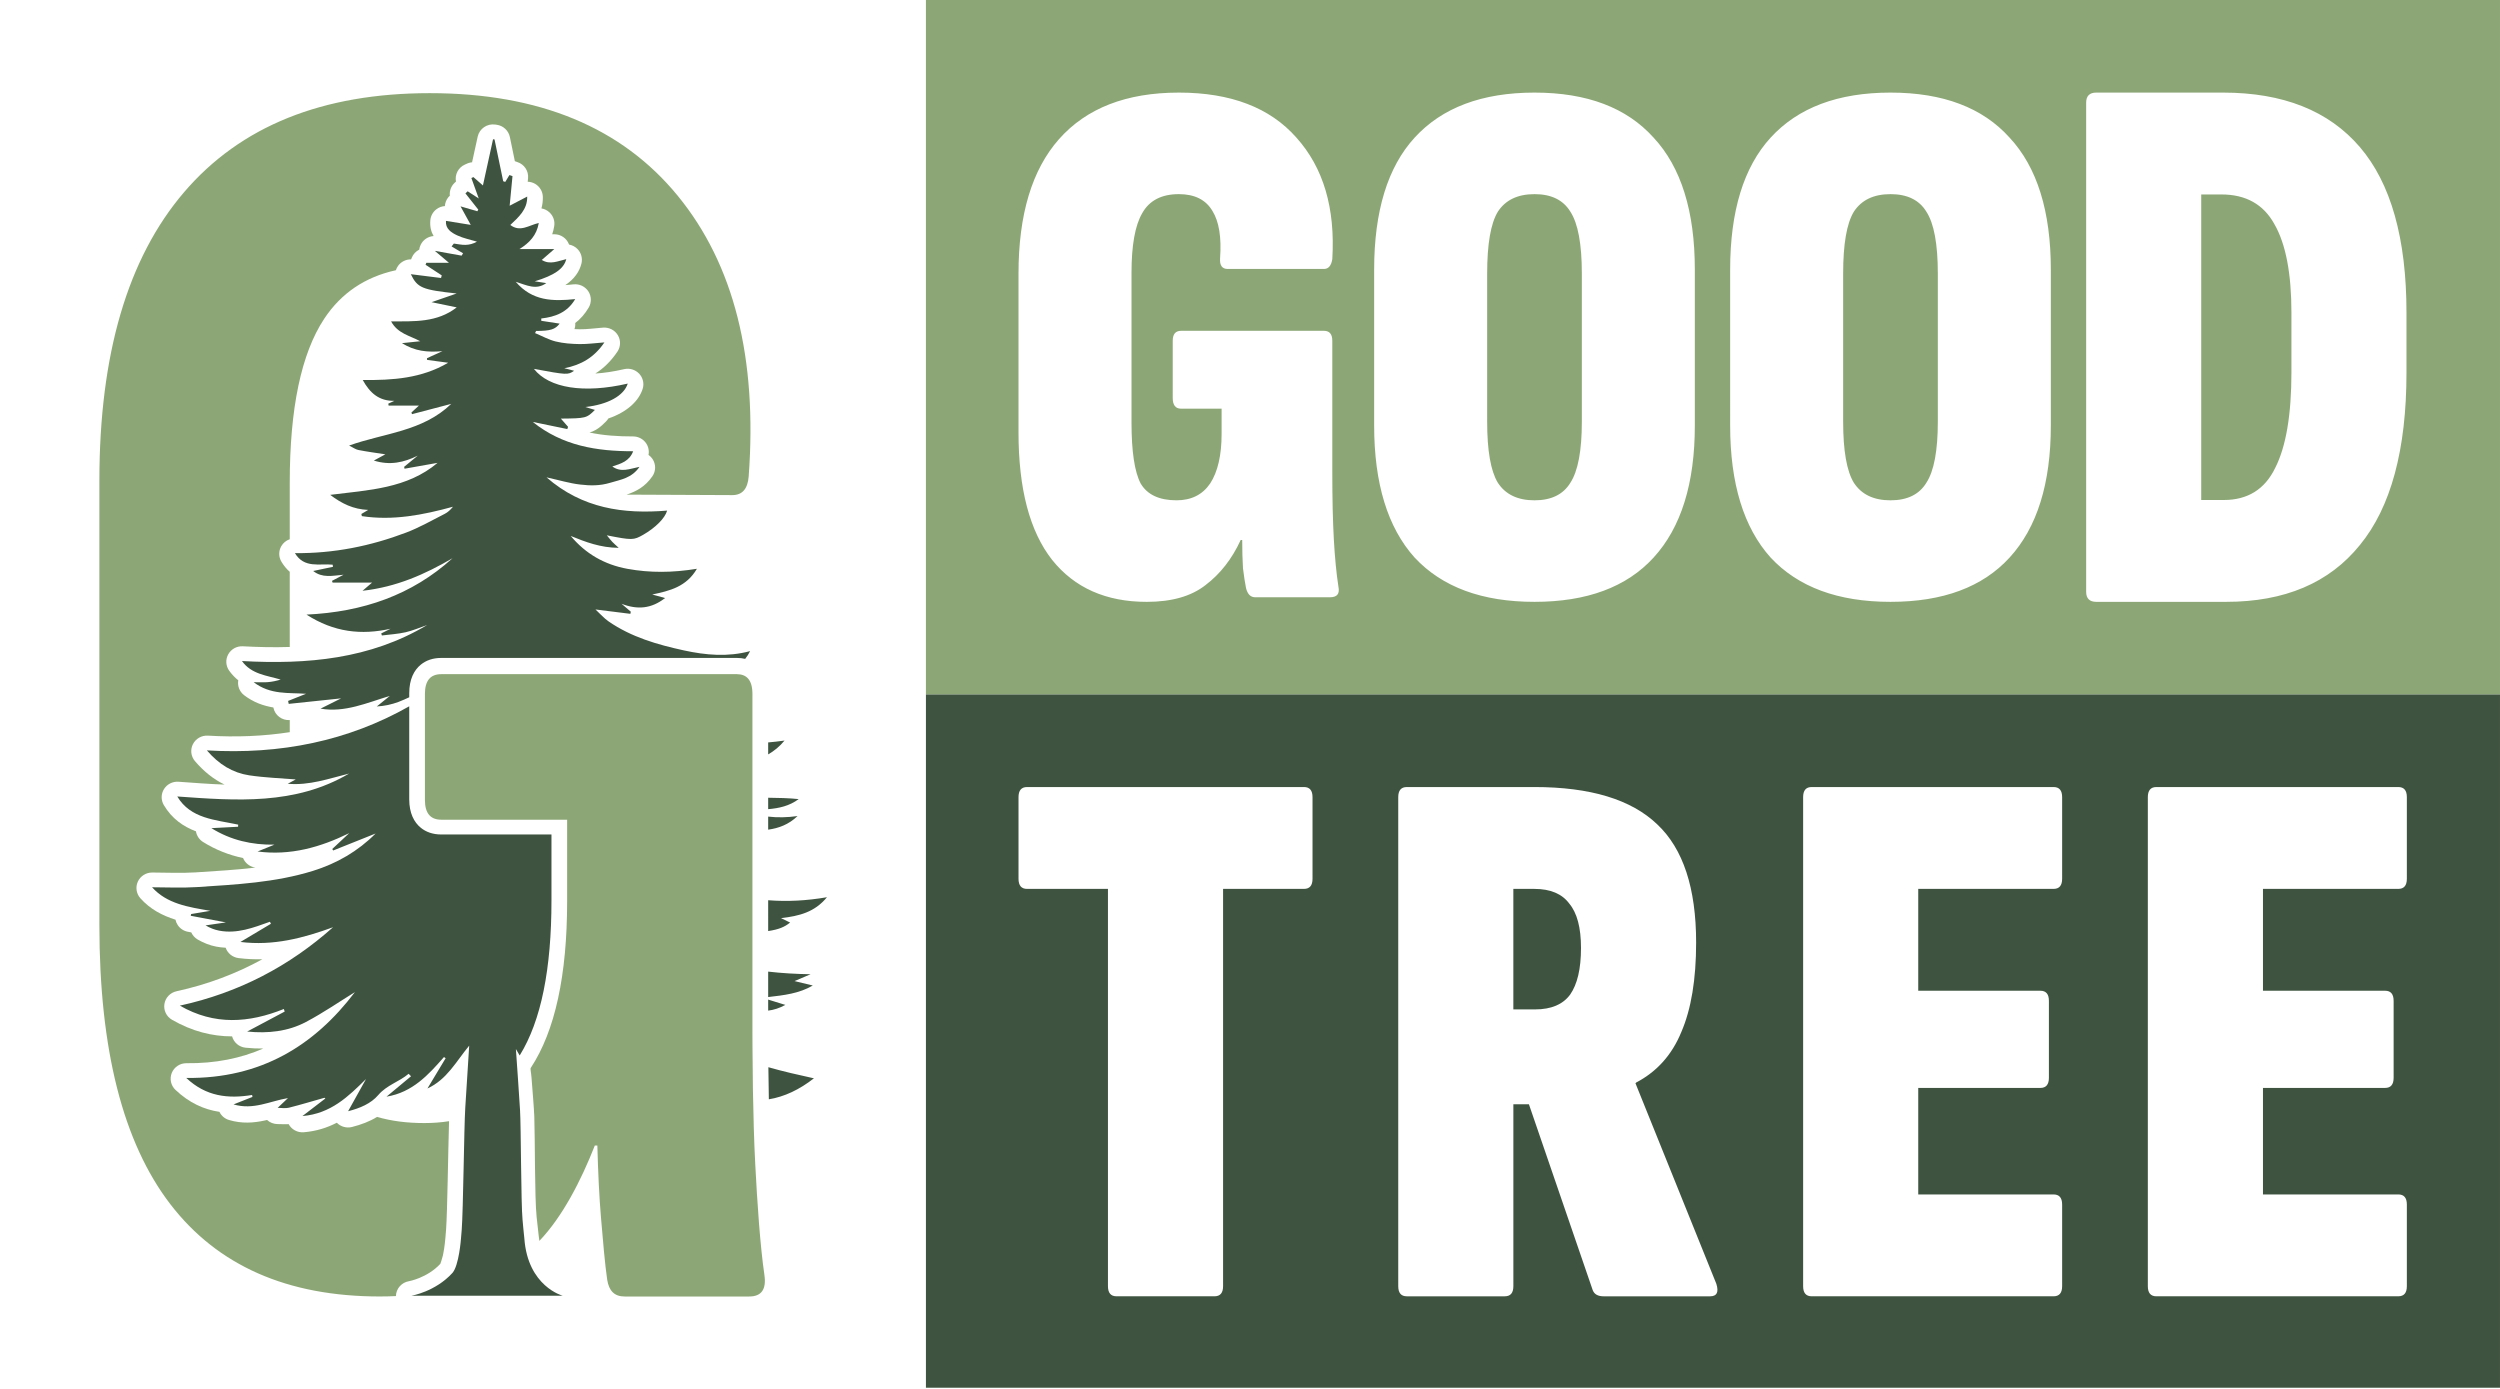
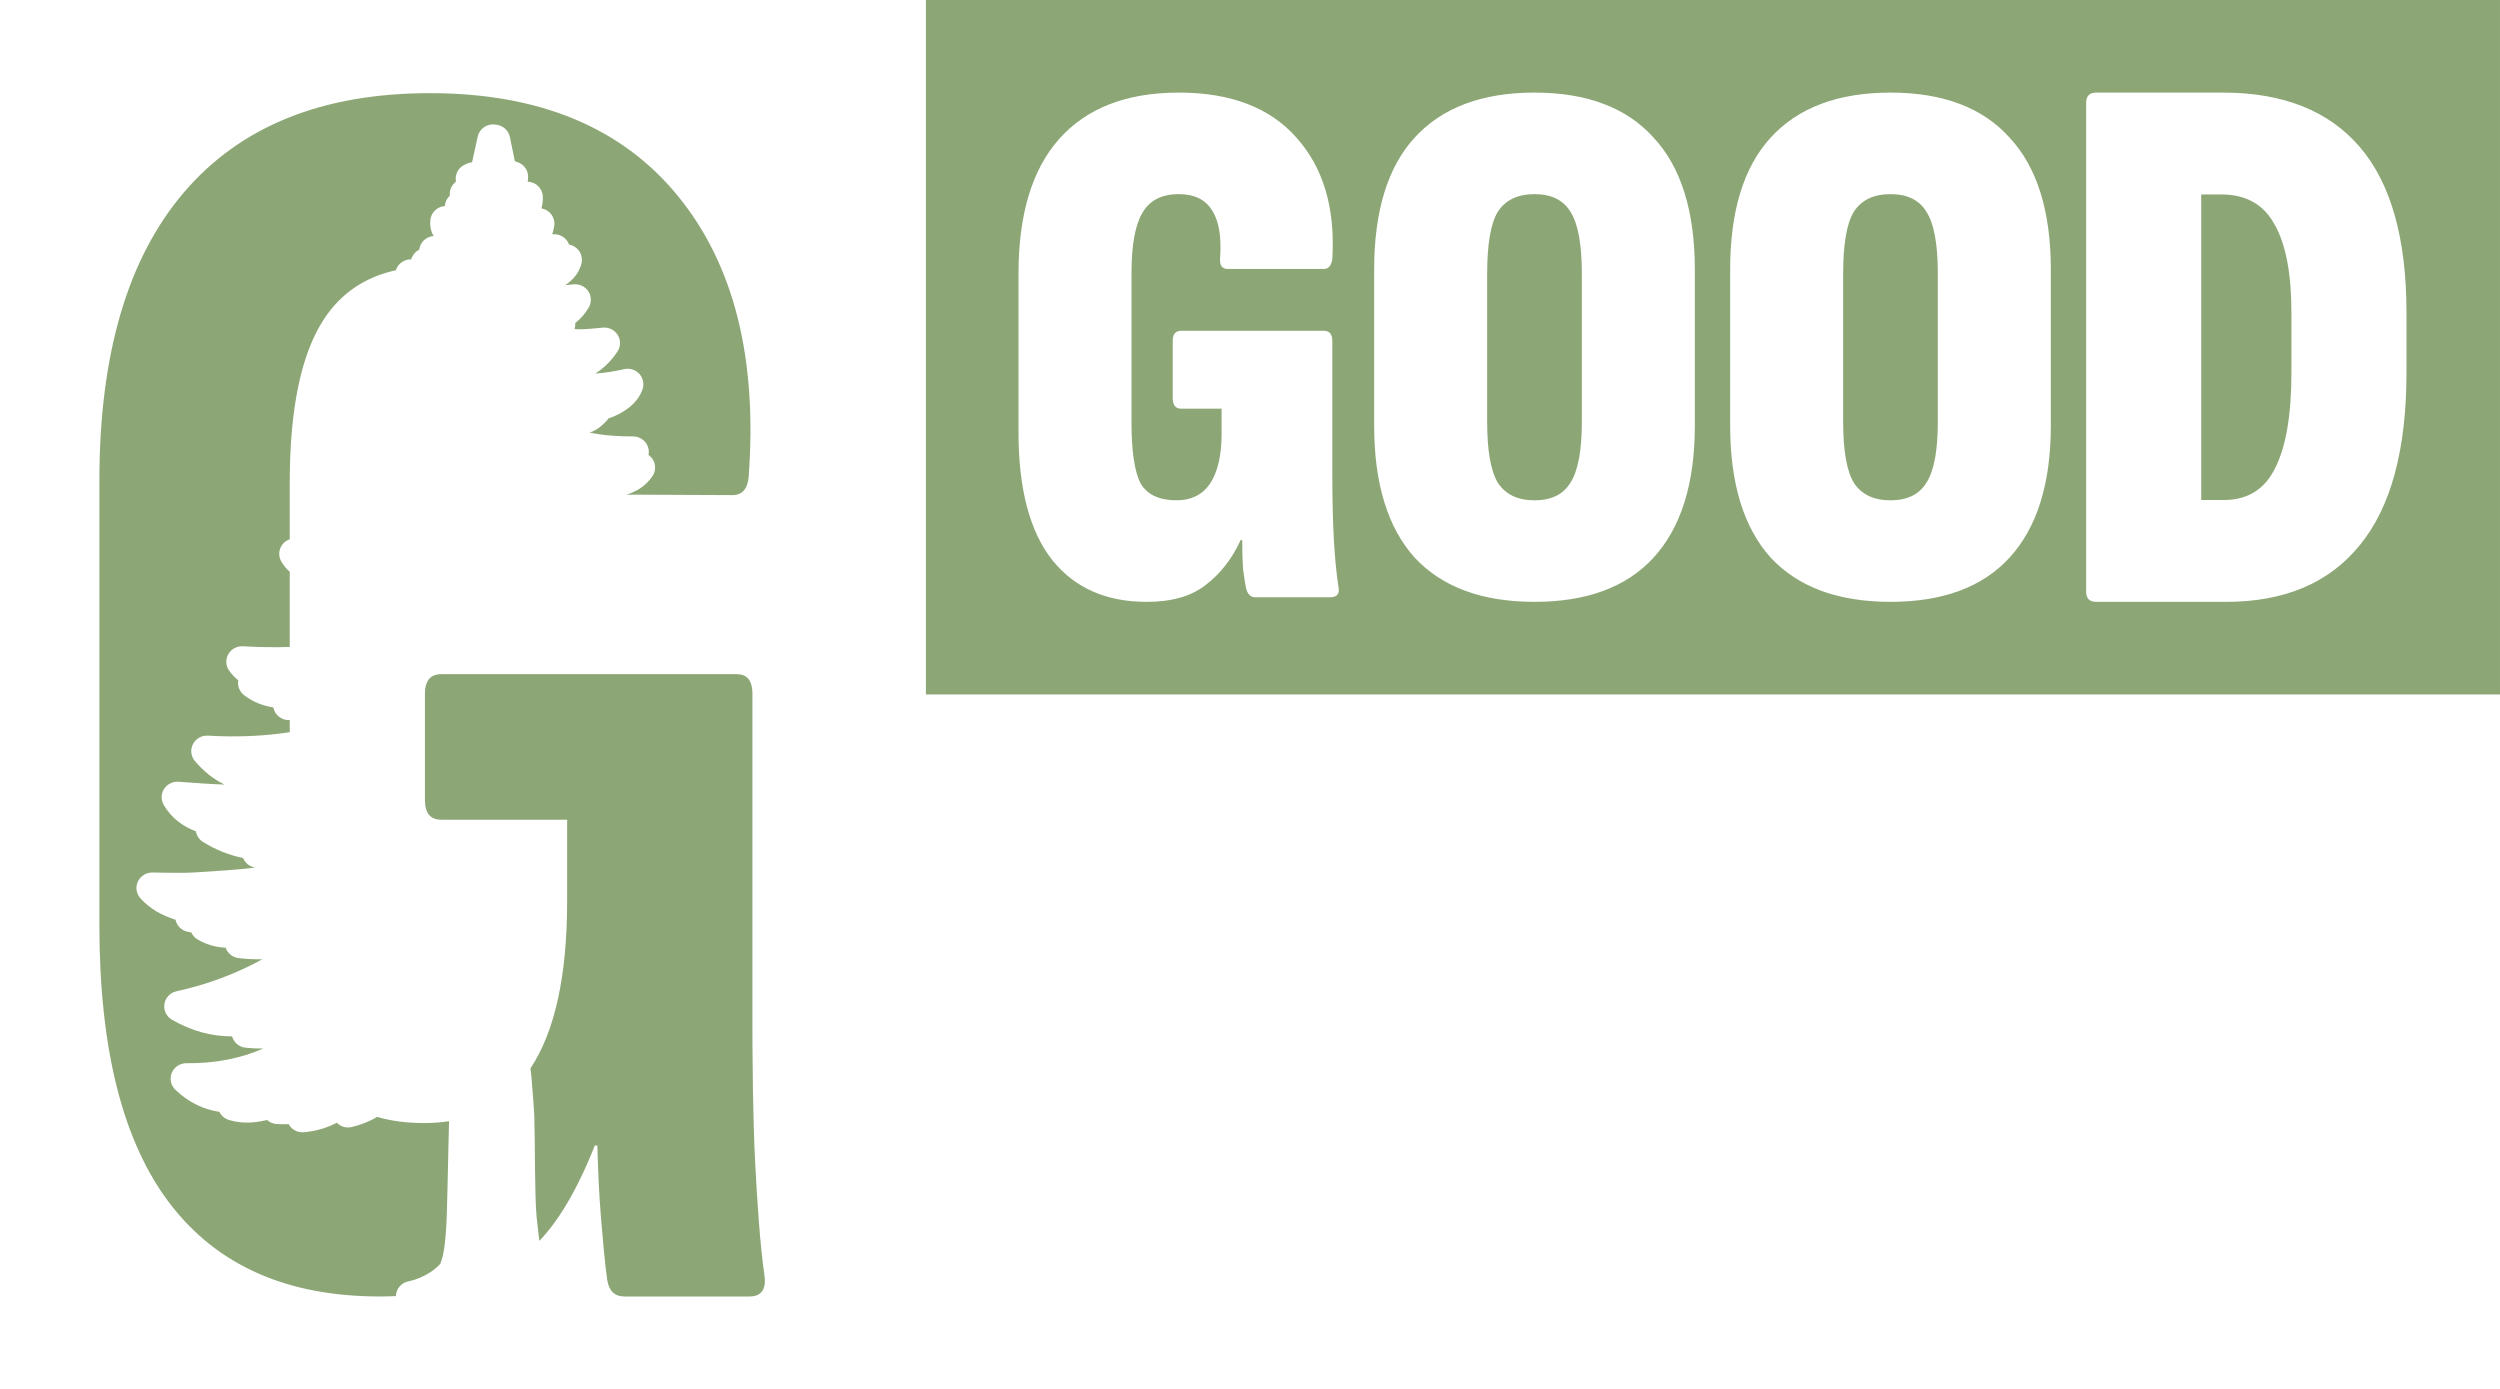
<svg xmlns="http://www.w3.org/2000/svg" id="svg1" version="1.1" viewBox="0 0 357.188 198.437" height="750" width="1350">
  <defs id="defs1" />
  <g transform="translate(0,4.1995915e-5)" id="Full_Color_Block_Logo-3">
    <title id="title14-5">Full Color Block Logo</title>
    <rect y="-8.8817842e-16" x="0" height="198.438" width="132.292" id="rect3-6" style="fill:none;fill-opacity:1;stroke-width:0.132" />
    <path d="M 132.292,7.2916664e-6 V 99.219 H 357.187 V 7.2916664e-6 Z M 168.429,13.229 c 7.418,0 13.018,2.146 16.799,6.436 3.854,4.291 5.563,10.072 5.127,17.345 -0.145,0.945 -0.545,1.418 -1.2,1.418 h -13.745 c -0.8,0 -1.164,-0.509 -1.091,-1.528 0.218,-2.982 -0.145,-5.236 -1.091,-6.763 -0.945,-1.6 -2.545,-2.4 -4.8,-2.4 -2.473,0 -4.218,0.909 -5.236,2.727 -1.018,1.745 -1.527,4.581 -1.527,8.509 v 21.381 c 0,4.145 0.436,7.054 1.309,8.727 0.945,1.6 2.655,2.4 5.127,2.4 2.109,0 3.709,-0.8 4.8,-2.4 1.091,-1.673 1.636,-4.036 1.636,-7.091 v -3.6 h -5.782 c -0.8,0 -1.2,-0.509 -1.2,-1.527 v -8.181 c 0,-0.945 0.4,-1.419 1.2,-1.419 h 20.399 c 0.8,0 1.2,0.473 1.2,1.419 v 18.763 c 0,3.782 0.073,6.981 0.218,9.599 0.145,2.618 0.364,4.873 0.655,6.763 0.218,1.018 -0.182,1.527 -1.2,1.527 h -10.691 c -0.655,0 -1.091,-0.436 -1.309,-1.309 -0.145,-0.727 -0.291,-1.672 -0.436,-2.836 -0.073,-1.236 -0.109,-2.582 -0.109,-4.036 h -0.218 c -1.236,2.691 -2.909,4.836 -5.018,6.436 -2.036,1.6 -4.836,2.4 -8.399,2.4 -5.818,0 -10.327,-2 -13.527,-6 -3.2,-4.073 -4.8,-10.145 -4.8,-18.217 V 39.082 c 0,-8.436 1.927,-14.835 5.782,-19.199 3.927,-4.436 9.636,-6.654 17.127,-6.654 z m 50.812,0 c 7.491,0 13.163,2.146 17.018,6.436 3.927,4.218 5.891,10.508 5.891,18.872 v 22.253 c 0,8.291 -1.964,14.581 -5.891,18.872 -3.854,4.218 -9.527,6.327 -17.018,6.327 -7.491,0 -13.2,-2.109 -17.127,-6.327 -3.854,-4.291 -5.782,-10.581 -5.782,-18.872 V 38.537 c 0,-8.363 1.927,-14.654 5.782,-18.872 3.927,-4.291 9.636,-6.436 17.127,-6.436 z m 50.863,0 c 7.491,0 13.163,2.146 17.018,6.436 3.927,4.218 5.891,10.508 5.891,18.872 v 22.253 c 0,8.291 -1.964,14.581 -5.891,18.872 -3.854,4.218 -9.527,6.327 -17.018,6.327 -7.491,0 -13.199,-2.109 -17.126,-6.327 -3.854,-4.291 -5.782,-10.581 -5.782,-18.872 V 38.537 c 0,-8.363 1.927,-14.654 5.782,-18.872 3.927,-4.291 9.636,-6.436 17.126,-6.436 z m 29.399,0 h 18.107 c 8.591,0 15.107,2.592 19.551,7.776 4.443,5.184 6.665,13.071 6.665,23.661 v 8.553 c 0,11.034 -2.222,19.255 -6.665,24.661 -4.369,5.406 -10.738,8.109 -19.106,8.109 h -18.551 c -0.963,0 -1.444,-0.482 -1.444,-1.444 v -69.872 c 0,-0.963 0.481,-1.444 1.444,-1.444 z m -80.262,14.509 c -2.4,0 -4.146,0.836 -5.236,2.509 -1.018,1.673 -1.527,4.618 -1.527,8.836 v 21.163 c 0,4.145 0.509,7.054 1.527,8.727 1.091,1.673 2.836,2.509 5.236,2.509 2.4,0 4.109,-0.836 5.127,-2.509 1.091,-1.673 1.637,-4.581 1.637,-8.727 V 39.082 c 0,-4.218 -0.546,-7.163 -1.637,-8.836 -1.018,-1.673 -2.727,-2.509 -5.127,-2.509 z m 50.863,0 c -2.4,0 -4.145,0.836 -5.236,2.509 -1.018,1.673 -1.528,4.618 -1.528,8.836 v 21.163 c 0,4.145 0.509,7.054 1.528,8.727 1.091,1.673 2.836,2.509 5.236,2.509 2.4,0 4.109,-0.836 5.127,-2.509 1.091,-1.673 1.636,-4.581 1.636,-8.727 V 39.082 c 0,-4.218 -0.545,-7.163 -1.636,-8.836 -1.018,-1.673 -2.727,-2.509 -5.127,-2.509 z m 44.396,0.043 v 43.656 h 3.222 c 3.407,0 5.851,-1.518 7.332,-4.554 1.555,-3.036 2.333,-7.591 2.333,-13.664 v -8.553 c 0,-5.628 -0.815,-9.849 -2.444,-12.663 -1.555,-2.814 -4.073,-4.221 -7.554,-4.221 z" style="fill:#8ca775;fill-opacity:1;stroke-width:0.219" id="rect4-29" />
-     <path d="M 132.292,99.219 V 198.273 H 357.187 V 99.219 Z m 14.452,13.229 h 39.56 c 0.815,0 1.222,0.481 1.222,1.444 v 11.664 c 0,0.963 -0.407,1.444 -1.222,1.444 h -11.557 v 56.764 c 0,0.963 -0.408,1.444 -1.223,1.444 h -14.002 c -0.815,0 -1.222,-0.482 -1.222,-1.444 V 127 H 146.744 c -0.815,0 -1.223,-0.482 -1.223,-1.444 v -11.664 c 0,-0.963 0.408,-1.444 1.223,-1.444 z m 54.251,0 h 18.225 c 8.001,0 13.853,1.777 17.558,5.332 3.704,3.481 5.556,9.109 5.556,16.885 0,5.258 -0.704,9.516 -2.111,12.775 -1.333,3.258 -3.482,5.665 -6.445,7.22 l -0.111,0.111 11.557,28.66 c 0.37,1.185 0.074,1.778 -0.889,1.778 h -15.224 c -0.815,0 -1.333,-0.296 -1.555,-0.889 l -9.113,-26.549 h -2.222 v 25.994 c 0,0.963 -0.408,1.444 -1.223,1.444 h -14.002 c -0.815,0 -1.222,-0.482 -1.222,-1.444 v -69.872 c 0,-0.963 0.407,-1.444 1.222,-1.444 z m 57.85,0 h 34.56 c 0.815,0 1.222,0.481 1.222,1.444 v 11.664 c 0,0.963 -0.407,1.444 -1.222,1.444 h -19.336 v 14.552 h 17.446 c 0.815,0 1.223,0.481 1.223,1.444 v 10.998 c 0,0.963 -0.408,1.444 -1.223,1.444 h -17.446 v 15.219 h 19.336 c 0.815,0 1.222,0.481 1.222,1.444 v 11.664 c 0,0.963 -0.407,1.444 -1.222,1.444 h -34.56 c -0.815,0 -1.222,-0.482 -1.222,-1.444 v -69.872 c 0,-0.963 0.407,-1.444 1.222,-1.444 z m 49.251,0 h 34.56 c 0.815,0 1.223,0.481 1.223,1.444 v 11.664 c 0,0.963 -0.408,1.444 -1.223,1.444 h -19.335 v 14.552 h 17.446 c 0.815,0 1.222,0.481 1.222,1.444 v 10.997 c 0,0.963 -0.407,1.444 -1.222,1.444 h -17.446 v 15.219 h 19.335 c 0.815,0 1.223,0.481 1.223,1.444 v 11.664 c 0,0.963 -0.408,1.444 -1.223,1.444 H 308.095 c -0.815,0 -1.222,-0.482 -1.222,-1.444 v -69.872 c 0,-0.963 0.407,-1.444 1.222,-1.444 z m -91.877,14.552 v 17.218 h 3.111 c 2.297,0 3.963,-0.703 5,-2.11 1.037,-1.481 1.556,-3.703 1.556,-6.665 0,-2.888 -0.556,-4.999 -1.667,-6.332 -1.037,-1.407 -2.704,-2.11 -5,-2.11 z" style="fill:#3f5440;fill-opacity:1;stroke-width:0.218" id="rect4-2-1" />
    <g transform="matrix(0.62,0,0,0.613,-46.358,-68.191)" id="g4-2">
      <g style="clip-rule:evenodd;fill-rule:evenodd;stroke-linejoin:round;stroke-miterlimit:2" id="g2-6" transform="matrix(0.796,0,0,0.782,47.949,133.678)">
-         <path id="path1-1" style="fill:#3f5440" d="m 184.151,285.892 c -0.376,-0.626 -0.742,-1.264 -1.101,-1.912 0.41,6.08 0.84,12.15 1.2,18.22 0.28,4.56 0.28,28.055 0.72,32.595 0.18,1.87 0.31,3.77 0.53,5.66 v 0.02 c 1.02,14.29 11.087,17.02 11.087,17.02 h -43.741 c 0,0 6.872,-1.192 11.804,-6.76 1.938,-2.188 2.5,-10.26 2.5,-10.26 0.09,-0.87 0.14,-1.74 0.21,-2.58 0.44,-5.83 0.68,-30.585 1.03,-36.415 0.36,-6.03 0.75,-12.07 1.14,-18.52 -3.83,4.78 -6.45,10.11 -12.09,12.77 1.82,-3.1 3.54,-6.06 5.27,-9.02 -0.16,-0.11 -0.32,-0.23 -0.48,-0.35 -4.52,5.31 -9.11,10.53 -16.64,11.81 2.37,-2.03 4.73,-4.06 7.1,-6.08 -0.24,-0.25 -0.47,-0.5 -0.7,-0.74 -2.72,2.39 -6.31,3.35 -8.77,6.32 -2.14,2.58 -5.33,3.95 -8.75,4.84 1.79,-3.32 3.49,-6.45 5.19,-9.6 -5.11,5.21 -10.21,10.34 -18.41,11.04 2.39,-1.89 4.52,-3.56 6.64,-5.24 -0.08,-0.07 -0.17,-0.15 -0.26,-0.21 -3.42,1 -6.83,2.06 -10.28,2.96 -1.04,0.27 -2.2,0.04 -3.27,0.04 1,-0.98 1.99,-1.94 2.98,-2.9 -5.23,0.89 -9.99,3.63 -15.76,1.88 2.07,-0.84 3.78,-1.53 5.48,-2.23 -0.04,-0.19 -0.07,-0.39 -0.1,-0.58 -6.92,1.17 -13.34,0.48 -19.06,-5.08 21.59,0.27 37.13,-9.69 48.82,-25.58 -4.4,2.79 -9.12,6.16 -14.19,8.91 -5.19,2.82 -10.95,3.47 -17,2.84 3.71,-2.04 7.29,-4 10.86,-5.95 -0.08,-0.25 -0.16,-0.51 -0.24,-0.77 -10.11,4.18 -20.07,4.94 -30.11,-1 17.14,-3.86 31.7,-11.78 44.36,-23.37 -8.62,3.24 -17.31,5.61 -26.82,4.39 3.14,-1.93 5.99,-3.67 8.83,-5.42 -0.1,-0.2 -0.19,-0.4 -0.29,-0.6 -4.76,1.75 -9.5,3.67 -14.7,2.65 -1.37,-0.27 -2.69,-0.82 -3.94,-1.57 1.77,-0.26 3.53,-0.54 5.9,-0.89 -3.77,-0.73 -6.98,-1.35 -10.18,-1.97 0.04,-0.18 0.07,-0.35 0.1,-0.52 1.86,-0.32 3.73,-0.64 5.59,-0.96 -6.4,-1.11 -12.6,-2.09 -16.89,-7.02 4.2,0 8.56,0.24 12.88,-0.05 11.37,-0.77 22.82,-1.34 33.77,-4.86 6.83,-2.2 12.96,-5.82 18.06,-11.11 -4.09,1.69 -8.19,3.37 -12.28,5.06 -0.09,-0.15 -0.17,-0.3 -0.26,-0.45 l 4.9,-4.72 c -8.37,4.23 -17.02,6.75 -26.53,5.47 1.64,-0.68 3.26,-1.36 4.89,-2.04 -6.55,0.1 -12.63,-1.32 -18.26,-4.92 l 7.73,-0.42 c 0.02,-0.21 0.03,-0.42 0.03,-0.63 -6.61,-1.45 -13.79,-1.74 -17.63,-8.39 17.03,1.25 34.12,2.65 49.74,-6.83 -5.8,1.48 -11.49,3.62 -17.76,3.04 0.92,-0.51 1.84,-1.03 2.31,-1.29 -4.27,-0.36 -8.9,-0.52 -13.45,-1.22 -4.82,-0.75 -8.8,-3.26 -12.27,-7.44 21.373,1.316 40.898,-2.823 58.582,-13.136 v 27.701 c 0,4.129 1.384,6.87 3.376,8.522 1.484,1.23 3.421,1.978 5.894,1.978 h 31.909 v 19.625 c 0,20.397 -2.95,35.836 -9.2,46.242 z M 152.172,179.131 c -1.019,0.492 -2.047,0.97 -3.102,1.379 -1.97,0.76 -4.05,1.24 -6.29,1.36 1.26,-1.06 2.52,-2.1 3.78,-3.15 -6.65,2.07 -13.06,5.05 -20.07,3.8 1.7,-0.87 3.54,-1.82 5.96,-3.06 -5.57,0.6 -10.37,1.12 -15.17,1.64 -0.06,-0.29 -0.12,-0.59 -0.18,-0.88 l 5.19,-2.13 c -5.11,-0.38 -10.32,0.36 -15.15,-3.45 1.69,0 2.89,0.08 4.07,-0.02 1.25,-0.1 2.48,-0.37 3.74,-0.77 -4.04,-1.23 -8.45,-1.56 -11.21,-5.52 18.9,1.07 37.1,-0.58 53.6,-10.73 -2.08,0.74 -4.12,1.66 -6.25,2.16 -2.23,0.52 -4.56,0.65 -6.84,0.95 -0.07,-0.2 -0.13,-0.41 -0.19,-0.61 0.91,-0.47 1.81,-0.93 2.71,-1.4 -8.46,1.96 -16.4,1.06 -24.35,-4.21 16.39,-0.79 30.54,-5.84 42.28,-16.8 -7.91,4.74 -16.17,8.57 -26.05,9.7 1.22,-1.08 2.03,-1.79 2.75,-2.43 h -11.42 c -0.05,-0.18 -0.11,-0.35 -0.17,-0.53 0.96,-0.52 1.92,-1.05 3.34,-1.82 -3.3,0.3 -6.15,1.03 -8.79,-1.12 2.07,-0.45 3.9,-0.85 5.74,-1.25 -0.04,-0.21 -0.07,-0.42 -0.1,-0.63 -3.79,-0.4 -8.2,1.19 -10.93,-3.44 11.26,0.12 21.94,-2.12 32.21,-6.13 3.87,-1.51 7.49,-3.66 11.18,-5.59 0.89,-0.47 1.65,-1.19 2.37,-2.11 -8.71,2.46 -17.41,4.21 -26.38,2.8 -0.04,-0.21 -0.1,-0.43 -0.14,-0.64 0.55,-0.33 1.1,-0.68 1.97,-1.21 -4.32,-0.2 -7.6,-1.85 -11,-4.49 11.25,-1.45 22.27,-1.88 31.09,-9.54 -3.19,0.58 -6.37,1.17 -9.56,1.75 -0.04,-0.19 -0.08,-0.37 -0.12,-0.56 l 3.93,-3.33 c -4,2.03 -8.02,2.97 -12.7,1.46 1.31,-0.73 2.32,-1.3 3.33,-1.86 -2.71,-0.43 -5.27,-0.78 -7.8,-1.29 -0.81,-0.16 -1.55,-0.75 -2.69,-1.33 10.12,-3.73 21.26,-4.15 29.57,-12.42 -4.13,1.11 -7.74,2.09 -11.36,3.07 -0.06,-0.17 -0.11,-0.34 -0.17,-0.5 0.6,-0.57 1.2,-1.14 2.17,-2.06 h -8.78 c -0.03,-0.19 -0.05,-0.39 -0.08,-0.58 0.58,-0.28 1.16,-0.55 1.75,-0.83 -4.39,0.07 -7.05,-2.28 -9.15,-6.21 8.69,0.08 16.98,-0.46 24.73,-5.15 -2.3,-0.32 -4.2,-0.58 -6.1,-0.84 -0.01,-0.17 -0.03,-0.34 -0.04,-0.51 1.31,-0.61 2.62,-1.23 4.46,-2.09 -4.36,0.37 -7.94,0.02 -11.7,-2.4 2.13,-0.23 3.71,-0.4 5.29,-0.57 -3,-1.67 -6.51,-2.26 -8.44,-5.92 6.71,-0.01 13.33,0.39 19,-4.17 -2.39,-0.51 -4.51,-0.96 -7.28,-1.55 2.92,-1.04 5.09,-1.82 7.26,-2.59 -9.96,-1.1 -11.35,-1.66 -13.26,-5.75 2.91,0.38 5.83,0.76 8.74,1.13 0.07,-0.26 0.14,-0.51 0.21,-0.77 -1.56,-1.06 -3.12,-2.11 -4.69,-3.17 0.08,-0.2 0.15,-0.39 0.23,-0.59 h 6.54 c -1.6,-1.39 -2.63,-2.3 -4.09,-3.56 2.96,0.54 5.36,0.99 7.76,1.43 0.14,-0.24 0.28,-0.47 0.42,-0.7 -1.11,-0.68 -2.22,-1.36 -3.32,-2.04 0.22,-0.29 0.43,-0.57 0.65,-0.86 1.14,0.15 2.27,0.42 3.4,0.39 1.12,-0.03 2.25,-0.34 3.29,-0.96 -1.91,-0.6 -3.92,-1 -5.7,-1.86 -1.72,-0.83 -3.47,-1.96 -3.27,-4.33 2.35,0.39 4.55,0.76 7.17,1.19 -1.06,-1.99 -1.84,-3.44 -2.95,-5.52 2.16,0.65 3.51,1.05 4.86,1.46 0.09,-0.16 0.19,-0.32 0.28,-0.48 -1.24,-1.61 -2.48,-3.23 -3.72,-4.84 0.21,-0.21 0.43,-0.42 0.64,-0.63 1.01,0.68 2.02,1.35 3.21,2.14 -0.78,-2.22 -1.45,-4.16 -2.13,-6.09 0.2,-0.09 0.4,-0.18 0.59,-0.28 0.73,0.66 1.46,1.32 2.75,2.49 1.05,-4.94 1.99,-9.35 2.93,-13.77 0.14,0.02 0.28,0.04 0.43,0.06 0.83,4.15 1.67,8.3 2.51,12.45 0.2,0.07 0.39,0.14 0.59,0.21 0.4,-0.68 0.8,-1.37 1.21,-2.05 0.3,0.11 0.59,0.22 0.89,0.32 -0.27,2.83 -0.52,5.66 -0.82,8.82 1.63,-0.87 3.26,-1.75 5.08,-2.73 0.08,3.88 -2.49,6.11 -4.89,8.47 2.88,2.26 5.38,0.05 8.24,-0.59 -0.61,3.66 -2.66,5.88 -5.59,7.77 h 10.09 c -1.27,1.13 -2.39,2.13 -3.63,3.24 2.42,1.56 4.74,0.29 7.09,-0.24 -0.7,2.93 -3.55,4.86 -9.13,6.61 1.04,0.16 2.08,0.33 3.35,0.53 -2.95,2.19 -5.67,0.63 -8.85,-0.39 4.81,5.8 10.79,5.85 17.22,5.16 -2.28,3.98 -5.79,5.31 -9.83,5.78 v 0.69 c 1.8,0.29 3.61,0.57 5.32,0.84 -1.32,1.74 -2.59,2.17 -6.81,2.19 -0.1,0.22 -0.21,0.42 -0.31,0.63 2,0.86 3.93,1.98 6.01,2.51 2.23,0.56 4.59,0.73 6.9,0.77 2.26,0.03 4.54,-0.3 7.17,-0.5 -2.91,4.44 -6.71,6.73 -11.6,7.7 0.96,0.25 1.92,0.51 2.82,0.75 -1.75,1.28 -2.07,1.26 -11.63,-0.56 4.4,5.77 14.5,7.4 27.17,4.38 -1.14,3.68 -5.79,6.24 -12.26,6.99 0.92,0.29 1.83,0.58 2.75,0.86 -2.38,2.46 -2.6,2.52 -9.86,2.59 0.7,0.83 1.4,1.64 2.09,2.45 -0.07,0.23 -0.15,0.44 -0.22,0.67 -3.17,-0.68 -6.35,-1.36 -10,-2.13 8.64,7.14 18.5,8.74 29.07,8.74 -1.11,2.97 -3.49,3.69 -6.04,4.54 2.57,1.89 5,0.69 7.87,0.11 -2.27,3.39 -5.4,3.79 -8.53,4.76 -2.98,0.93 -5.78,0.86 -8.62,0.52 -3.08,-0.36 -6.08,-1.31 -9.77,-2.15 10.38,9.3 22.25,10.99 34.92,9.91 -0.61,2.25 -3.37,5.12 -6.97,7.23 -2.74,1.61 -3.21,1.62 -10.49,0.14 0.67,0.83 1.09,1.41 1.57,1.93 0.46,0.51 0.99,0.96 1.87,1.8 -5.27,-0.03 -9.58,-1.73 -13.89,-3.54 4.29,5.28 9.74,8.55 16.44,9.8 6.51,1.22 13.01,1.17 20.09,-0.02 -3.04,5.38 -7.86,6.57 -12.93,7.67 1.15,0.33 2.3,0.65 3.71,1.05 -3.97,3.21 -8.01,3.54 -12.59,1.72 0.89,0.78 1.78,1.56 2.67,2.35 -0.04,0.21 -0.08,0.43 -0.12,0.64 -3.16,-0.41 -6.31,-0.81 -10.11,-1.3 1.46,1.39 2.51,2.64 3.8,3.56 6.55,4.66 14.09,6.91 21.81,8.64 6.33,1.42 12.68,2.01 19.16,0.21 -0.389,0.826 -0.863,1.597 -1.428,2.315 -0.731,-0.181 -1.529,-0.28 -2.395,-0.28 h -85.585 c -2.473,0 -4.41,0.749 -5.894,1.979 -1.992,1.651 -3.376,4.393 -3.376,8.521 z m 103.91,13.456 c 1.563,-0.14 3.145,-0.325 4.738,-0.557 -1.399,1.773 -3.002,3.095 -4.738,4.128 z m 0,16.487 c 2.931,0.041 5.872,0.083 8.838,0.406 -2.728,2.081 -5.741,2.729 -8.838,2.999 z m 0,5.623 c 2.729,0.318 5.546,0.267 8.508,-0.167 -2.593,2.567 -5.49,3.628 -8.508,4.057 z m 0,24.923 c 5.49,0.451 11.116,0.148 16.988,-0.89 h 0.03 c -3.56,4.46 -8,5.59 -13.29,6.23 l 2.62,1.31 c -1.549,1.313 -3.284,2.07 -6.348,2.54 z m 0,21.276 c 4.031,0.481 8.118,0.715 12.278,0.784 -1.36,0.6 -2.72,1.2 -4.64,2.04 2.04,0.51 3.59,0.89 5.28,1.32 -3.965,2.4 -8.341,2.896 -12.918,3.44 z m 0,8.341 4.978,1.583 c -1.682,0.961 -3.334,1.494 -4.978,1.705 z m 0.06,20.154 c 4.253,1.254 8.653,2.287 13.188,3.309 -4.2,3.368 -8.501,5.485 -13.052,6.257 -0.058,-3.044 -0.103,-6.232 -0.136,-9.566 z" />
-       </g>
+         </g>
      <g style="clip-rule:evenodd;fill-rule:evenodd;stroke-linejoin:round;stroke-miterlimit:2" id="g3-8" transform="matrix(6.569,0,0,6.569,-758.628,-4982.55)">
        <path id="path2-7" style="fill:#8ca775" d="m 147.735,816.074 c -0.483,1.242 -1.135,2.528 -1.945,3.383 0,0 -0.035,-0.244 -0.096,-0.846 -0.072,-0.706 -0.054,-2.799 -0.082,-3.571 -0.012,-0.305 -0.066,-0.96 -0.097,-1.37 -0.015,-0.194 -0.049,-0.317 -0.027,-0.351 0.851,-1.306 1.276,-3.279 1.276,-5.919 v -2.887 h -4.416 c -0.382,0 -0.573,-0.233 -0.573,-0.7 v -3.764 c 0,-0.467 0.191,-0.7 0.573,-0.7 h 10.369 c 0.17,0 0.301,0.051 0.392,0.153 0.103,0.116 0.155,0.298 0.155,0.547 v 11.706 c 0,0.108 0,0.215 0,0.321 0,0.166 10e-4,0.328 0.002,0.488 0.005,1.079 0.02,2.044 0.046,2.894 0.014,0.476 0.032,0.915 0.053,1.319 0.067,1.305 0.17,2.858 0.319,3.888 0.074,0.51 -0.102,0.765 -0.533,0.765 h -4.37 c -0.358,0 -0.552,-0.201 -0.612,-0.598 -0.074,-0.49 -0.158,-1.476 -0.217,-2.192 -0.06,-0.718 -0.102,-1.573 -0.128,-2.566 z m -6.978,5.341 c -0.186,0.009 -0.375,0.014 -0.568,0.014 -3.239,0 -5.688,-1.092 -7.347,-3.277 -1.658,-2.186 -2.487,-5.484 -2.487,-9.896 v -15.769 c 0,-4.486 0.991,-7.899 2.972,-10.24 1.981,-2.342 4.854,-3.513 8.62,-3.513 3.836,0 6.737,1.216 8.701,3.646 1.965,2.43 2.793,5.747 2.485,9.953 -0.034,0.442 -0.225,0.663 -0.573,0.663 l -3.708,-0.017 c 0.336,-0.116 0.648,-0.277 0.903,-0.652 0.126,-0.184 0.127,-0.426 0.004,-0.613 -0.038,-0.057 -0.086,-0.106 -0.14,-0.145 0.028,-0.144 -0.003,-0.294 -0.087,-0.417 -0.103,-0.149 -0.272,-0.238 -0.453,-0.238 -0.527,0 -1.039,-0.032 -1.529,-0.139 0.041,-0.012 0.077,-0.025 0.111,-0.039 0.162,-0.07 0.287,-0.169 0.467,-0.353 0.032,-0.032 0.059,-0.068 0.082,-0.106 0.641,-0.221 1.065,-0.611 1.203,-1.049 0.06,-0.188 0.013,-0.394 -0.121,-0.539 -0.135,-0.145 -0.336,-0.207 -0.529,-0.162 -0.358,0.084 -0.696,0.136 -1.01,0.155 0.295,-0.187 0.551,-0.441 0.774,-0.775 0.117,-0.175 0.124,-0.401 0.018,-0.582 -0.106,-0.182 -0.307,-0.287 -0.516,-0.272 -0.301,0.023 -0.562,0.062 -0.82,0.059 -0.062,-0.002 -0.124,-0.003 -0.187,-0.006 0.023,-0.07 0.032,-0.143 0.026,-0.216 0.179,-0.138 0.338,-0.317 0.473,-0.548 0.104,-0.179 0.099,-0.402 -0.013,-0.576 -0.113,-0.174 -0.314,-0.27 -0.52,-0.248 -0.096,0.01 -0.192,0.02 -0.287,0.027 0.323,-0.224 0.496,-0.482 0.566,-0.768 0.044,-0.185 -0.009,-0.379 -0.142,-0.515 -0.081,-0.082 -0.184,-0.136 -0.294,-0.156 l -0.003,-0.01 c -0.081,-0.214 -0.286,-0.356 -0.515,-0.356 h -0.072 c 0.029,-0.089 0.052,-0.183 0.069,-0.283 0.031,-0.181 -0.03,-0.364 -0.163,-0.49 -0.08,-0.076 -0.179,-0.126 -0.285,-0.144 0.035,-0.125 0.053,-0.26 0.05,-0.408 -0.004,-0.191 -0.107,-0.366 -0.271,-0.463 -0.08,-0.047 -0.17,-0.072 -0.26,-0.075 l 0.012,-0.122 c 0.025,-0.257 -0.131,-0.496 -0.376,-0.576 -0.029,-0.01 -0.058,-0.02 -0.087,-0.031 -0.058,-0.286 -0.117,-0.572 -0.175,-0.857 -0.047,-0.231 -0.235,-0.406 -0.468,-0.436 -0.016,-0.002 -0.031,-0.004 -0.047,-0.007 -0.285,-0.04 -0.553,0.147 -0.614,0.429 l -0.197,0.911 c -0.071,0.006 -0.141,0.026 -0.206,0.06 -0.013,0.006 -0.027,0.012 -0.041,0.018 -0.237,0.105 -0.365,0.358 -0.318,0.605 -0.018,0.017 -0.036,0.034 -0.054,0.051 -0.123,0.122 -0.178,0.288 -0.161,0.45 -0.019,0.017 -0.036,0.036 -0.053,0.056 -0.073,0.091 -0.114,0.201 -0.121,0.313 -0.109,0.007 -0.213,0.047 -0.3,0.115 -0.121,0.094 -0.197,0.234 -0.21,0.387 -0.02,0.224 0.026,0.408 0.114,0.561 -0.194,0.015 -0.37,0.132 -0.455,0.314 -0.026,0.055 -0.042,0.111 -0.049,0.168 -0.115,0.059 -0.209,0.158 -0.26,0.283 -0.009,0.022 -0.016,0.042 -0.025,0.063 -0.178,-0.004 -0.349,0.08 -0.455,0.227 -0.035,0.048 -0.062,0.102 -0.079,0.158 -1.082,0.24 -1.92,0.814 -2.513,1.72 -0.806,1.233 -1.21,3.173 -1.21,5.818 v 2.006 c -0.123,0.043 -0.229,0.129 -0.296,0.245 -0.099,0.173 -0.097,0.386 0.006,0.557 0.089,0.148 0.186,0.264 0.29,0.354 v 2.667 c -0.542,0.018 -1.091,0.006 -1.645,-0.024 -0.211,-0.012 -0.41,0.098 -0.512,0.283 -0.102,0.185 -0.089,0.412 0.033,0.584 0.096,0.135 0.203,0.247 0.318,0.34 -0.034,0.198 0.043,0.402 0.205,0.528 0.333,0.258 0.677,0.376 1.025,0.436 l 0.003,0.011 c 0.056,0.269 0.301,0.454 0.573,0.436 v 0.429 c -0.923,0.144 -1.881,0.183 -2.872,0.123 -0.22,-0.013 -0.426,0.106 -0.525,0.303 -0.099,0.196 -0.071,0.433 0.071,0.601 0.314,0.371 0.657,0.648 1.039,0.833 -0.537,-0.019 -1.078,-0.062 -1.617,-0.101 -0.204,-0.014 -0.399,0.085 -0.507,0.259 -0.108,0.173 -0.11,0.392 -0.007,0.569 0.284,0.483 0.677,0.759 1.127,0.932 0.025,0.153 0.114,0.292 0.251,0.379 0.446,0.28 0.913,0.464 1.402,0.568 0.072,0.179 0.235,0.311 0.432,0.339 -0.695,0.085 -1.398,0.123 -2.098,0.17 -0.511,0.034 -1.027,0.005 -1.524,0.005 -0.216,0 -0.413,0.127 -0.502,0.324 -0.088,0.197 -0.053,0.428 0.09,0.59 0.342,0.386 0.765,0.611 1.231,0.76 0.013,0.067 0.04,0.131 0.078,0.189 0.082,0.125 0.21,0.211 0.357,0.239 l 0.118,0.022 c 0.046,0.103 0.123,0.192 0.224,0.252 0.207,0.122 0.426,0.209 0.652,0.253 h 0.001 c 0.111,0.022 0.221,0.034 0.33,0.039 0.067,0.197 0.241,0.341 0.451,0.368 0.285,0.036 0.564,0.048 0.838,0.041 -0.922,0.513 -1.922,0.895 -3.013,1.136 -0.221,0.049 -0.39,0.229 -0.424,0.452 -0.035,0.224 0.071,0.447 0.267,0.56 0.704,0.41 1.404,0.588 2.107,0.589 0.059,0.218 0.247,0.379 0.474,0.402 0.21,0.022 0.417,0.032 0.621,0.029 -0.791,0.348 -1.683,0.533 -2.694,0.521 -0.226,-0.003 -0.43,0.133 -0.516,0.342 -0.085,0.209 -0.034,0.449 0.129,0.605 0.483,0.461 0.998,0.696 1.542,0.779 0.065,0.138 0.187,0.245 0.339,0.29 0.448,0.134 0.856,0.104 1.255,0.016 0.025,-0.006 0.051,-0.012 0.076,-0.018 0.1,0.092 0.233,0.146 0.374,0.146 0.125,0 0.257,0.011 0.384,0.002 0.102,0.191 0.31,0.307 0.531,0.288 0.44,-0.037 0.819,-0.16 1.159,-0.338 0.137,0.142 0.34,0.201 0.533,0.151 0.317,-0.081 0.618,-0.195 0.88,-0.358 0.487,0.146 1.04,0.219 1.658,0.219 0.302,0 0.591,-0.022 0.866,-0.067 -0.032,1.087 -0.06,3.254 -0.104,3.841 -0.008,0.097 -0.014,0.196 -0.024,0.295 -0.001,0.006 -0.002,0.012 -0.002,0.019 0,0 -0.022,0.308 -0.084,0.604 -0.023,0.106 -0.083,0.276 -0.092,0.303 -0.465,0.504 -1.101,0.616 -1.101,0.616 -0.261,0.044 -0.451,0.268 -0.457,0.527 z" />
      </g>
    </g>
  </g>
</svg>